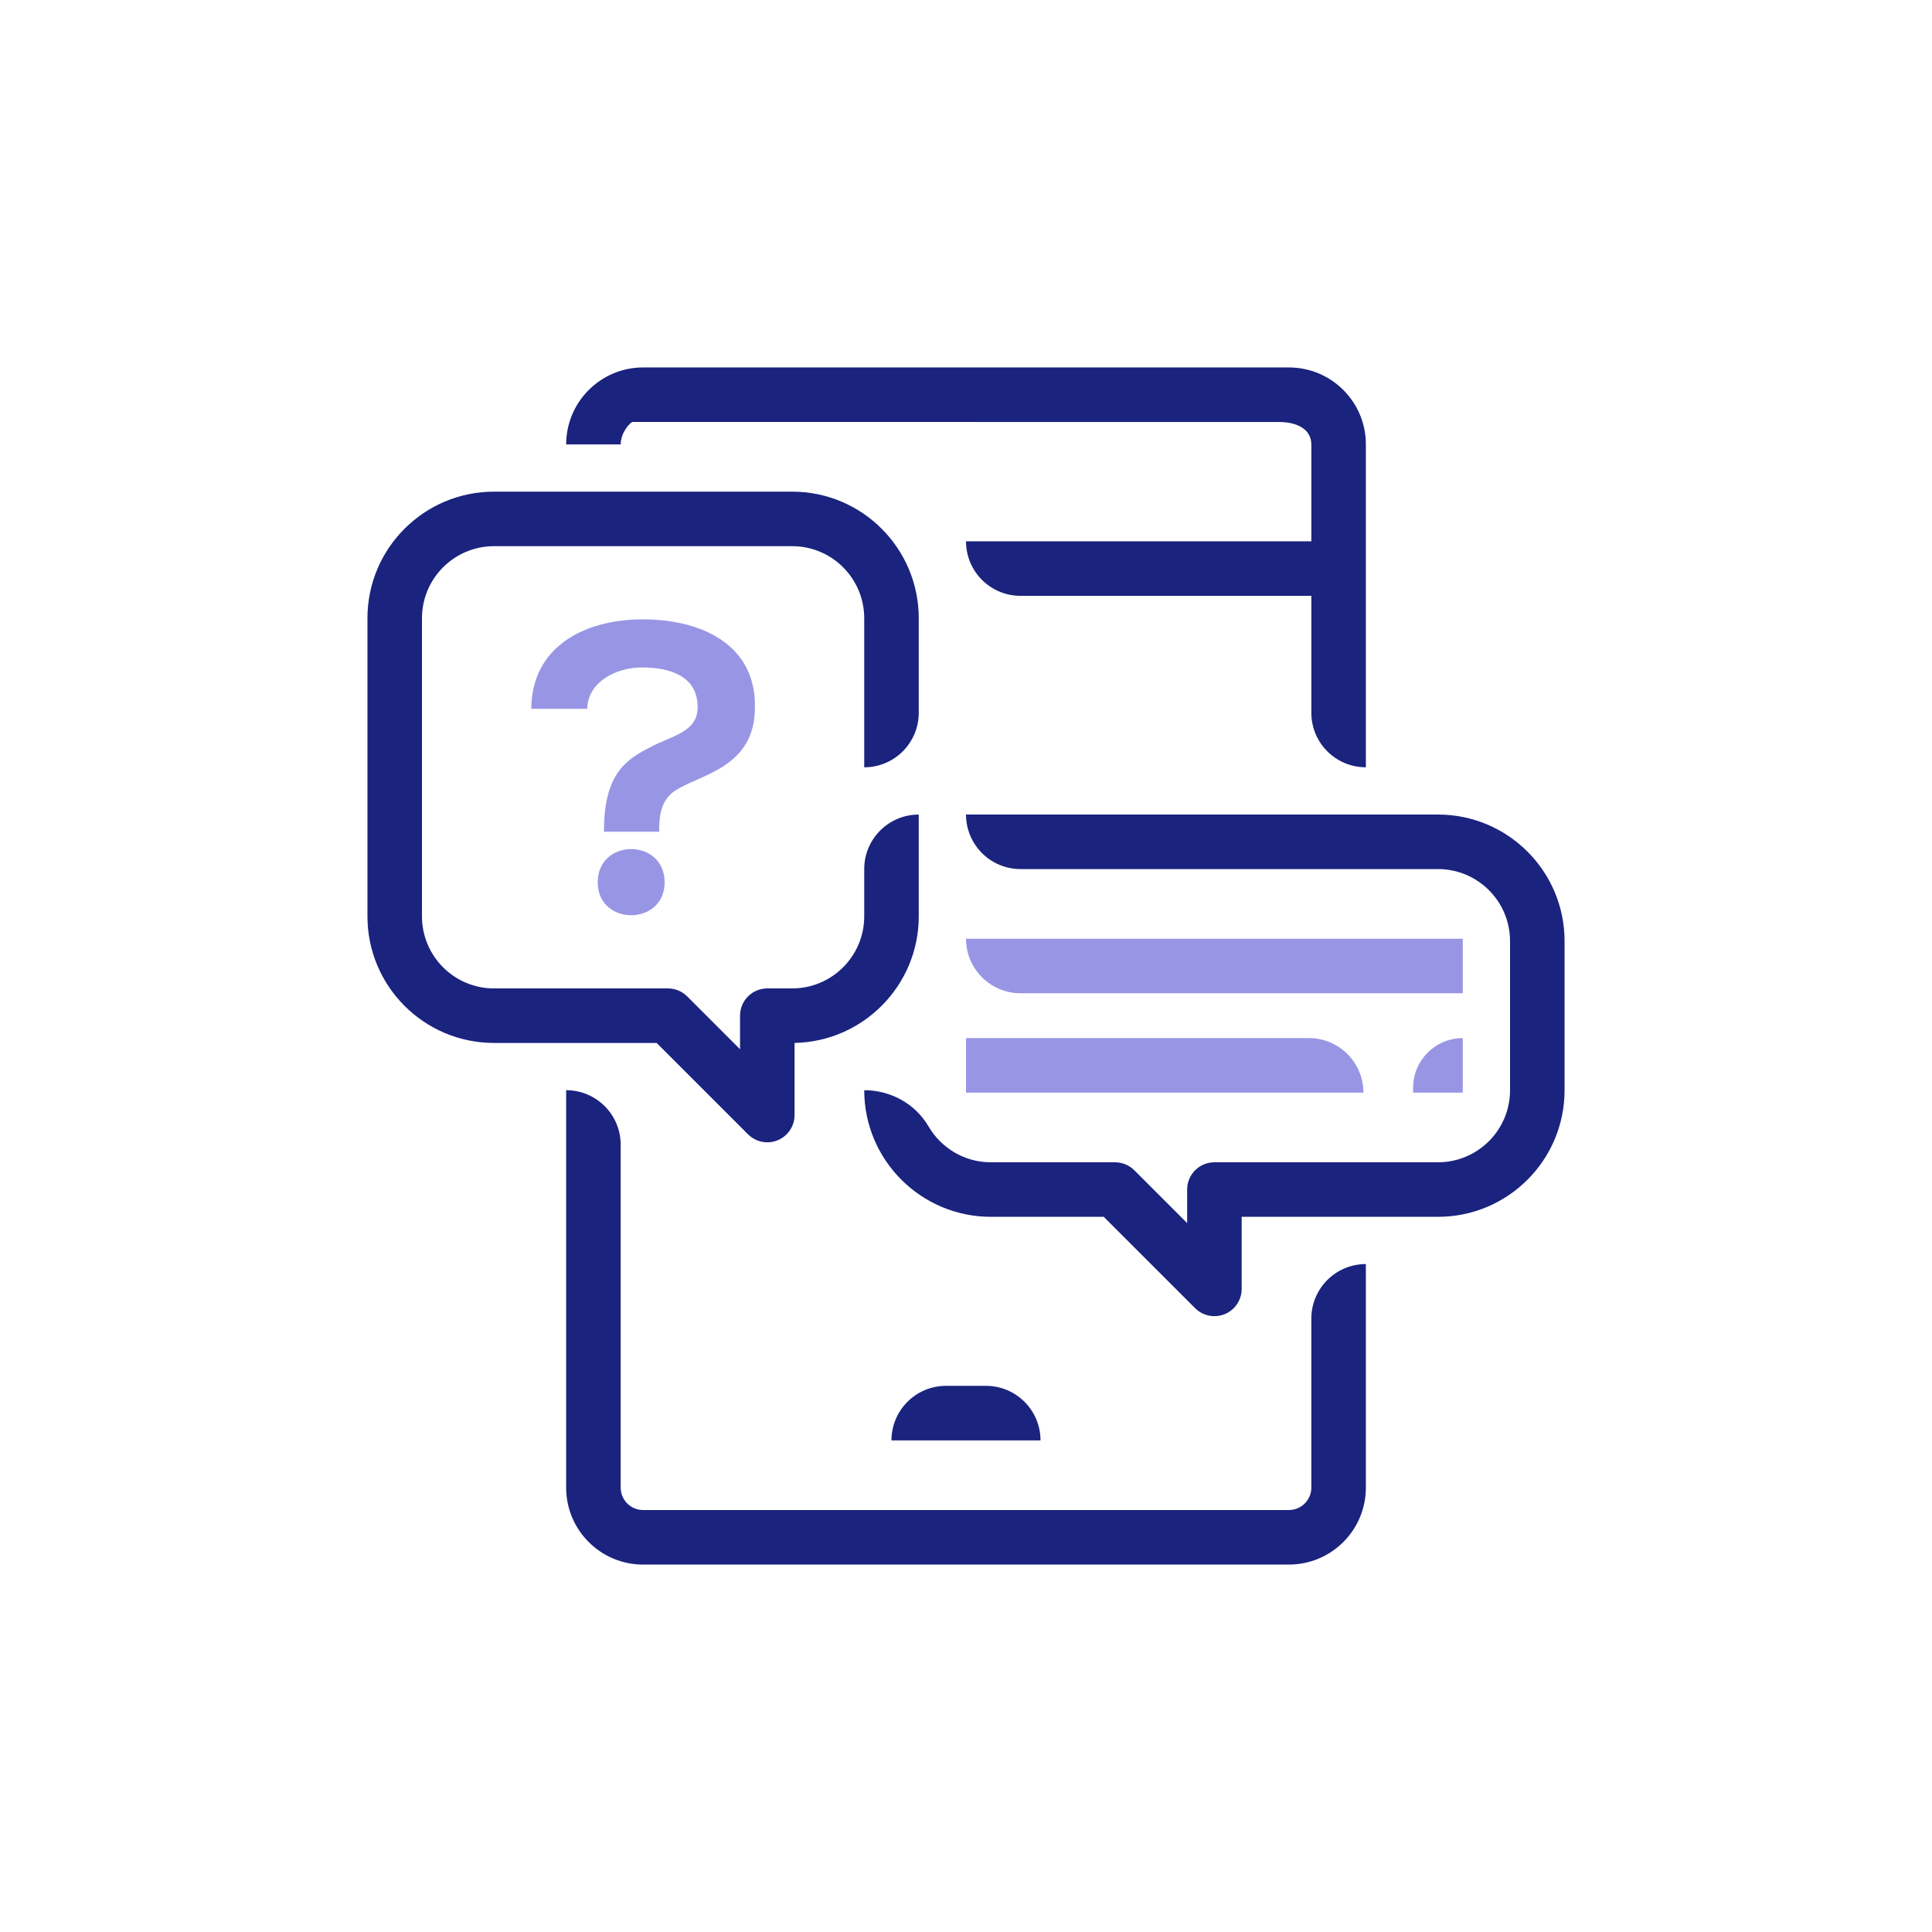
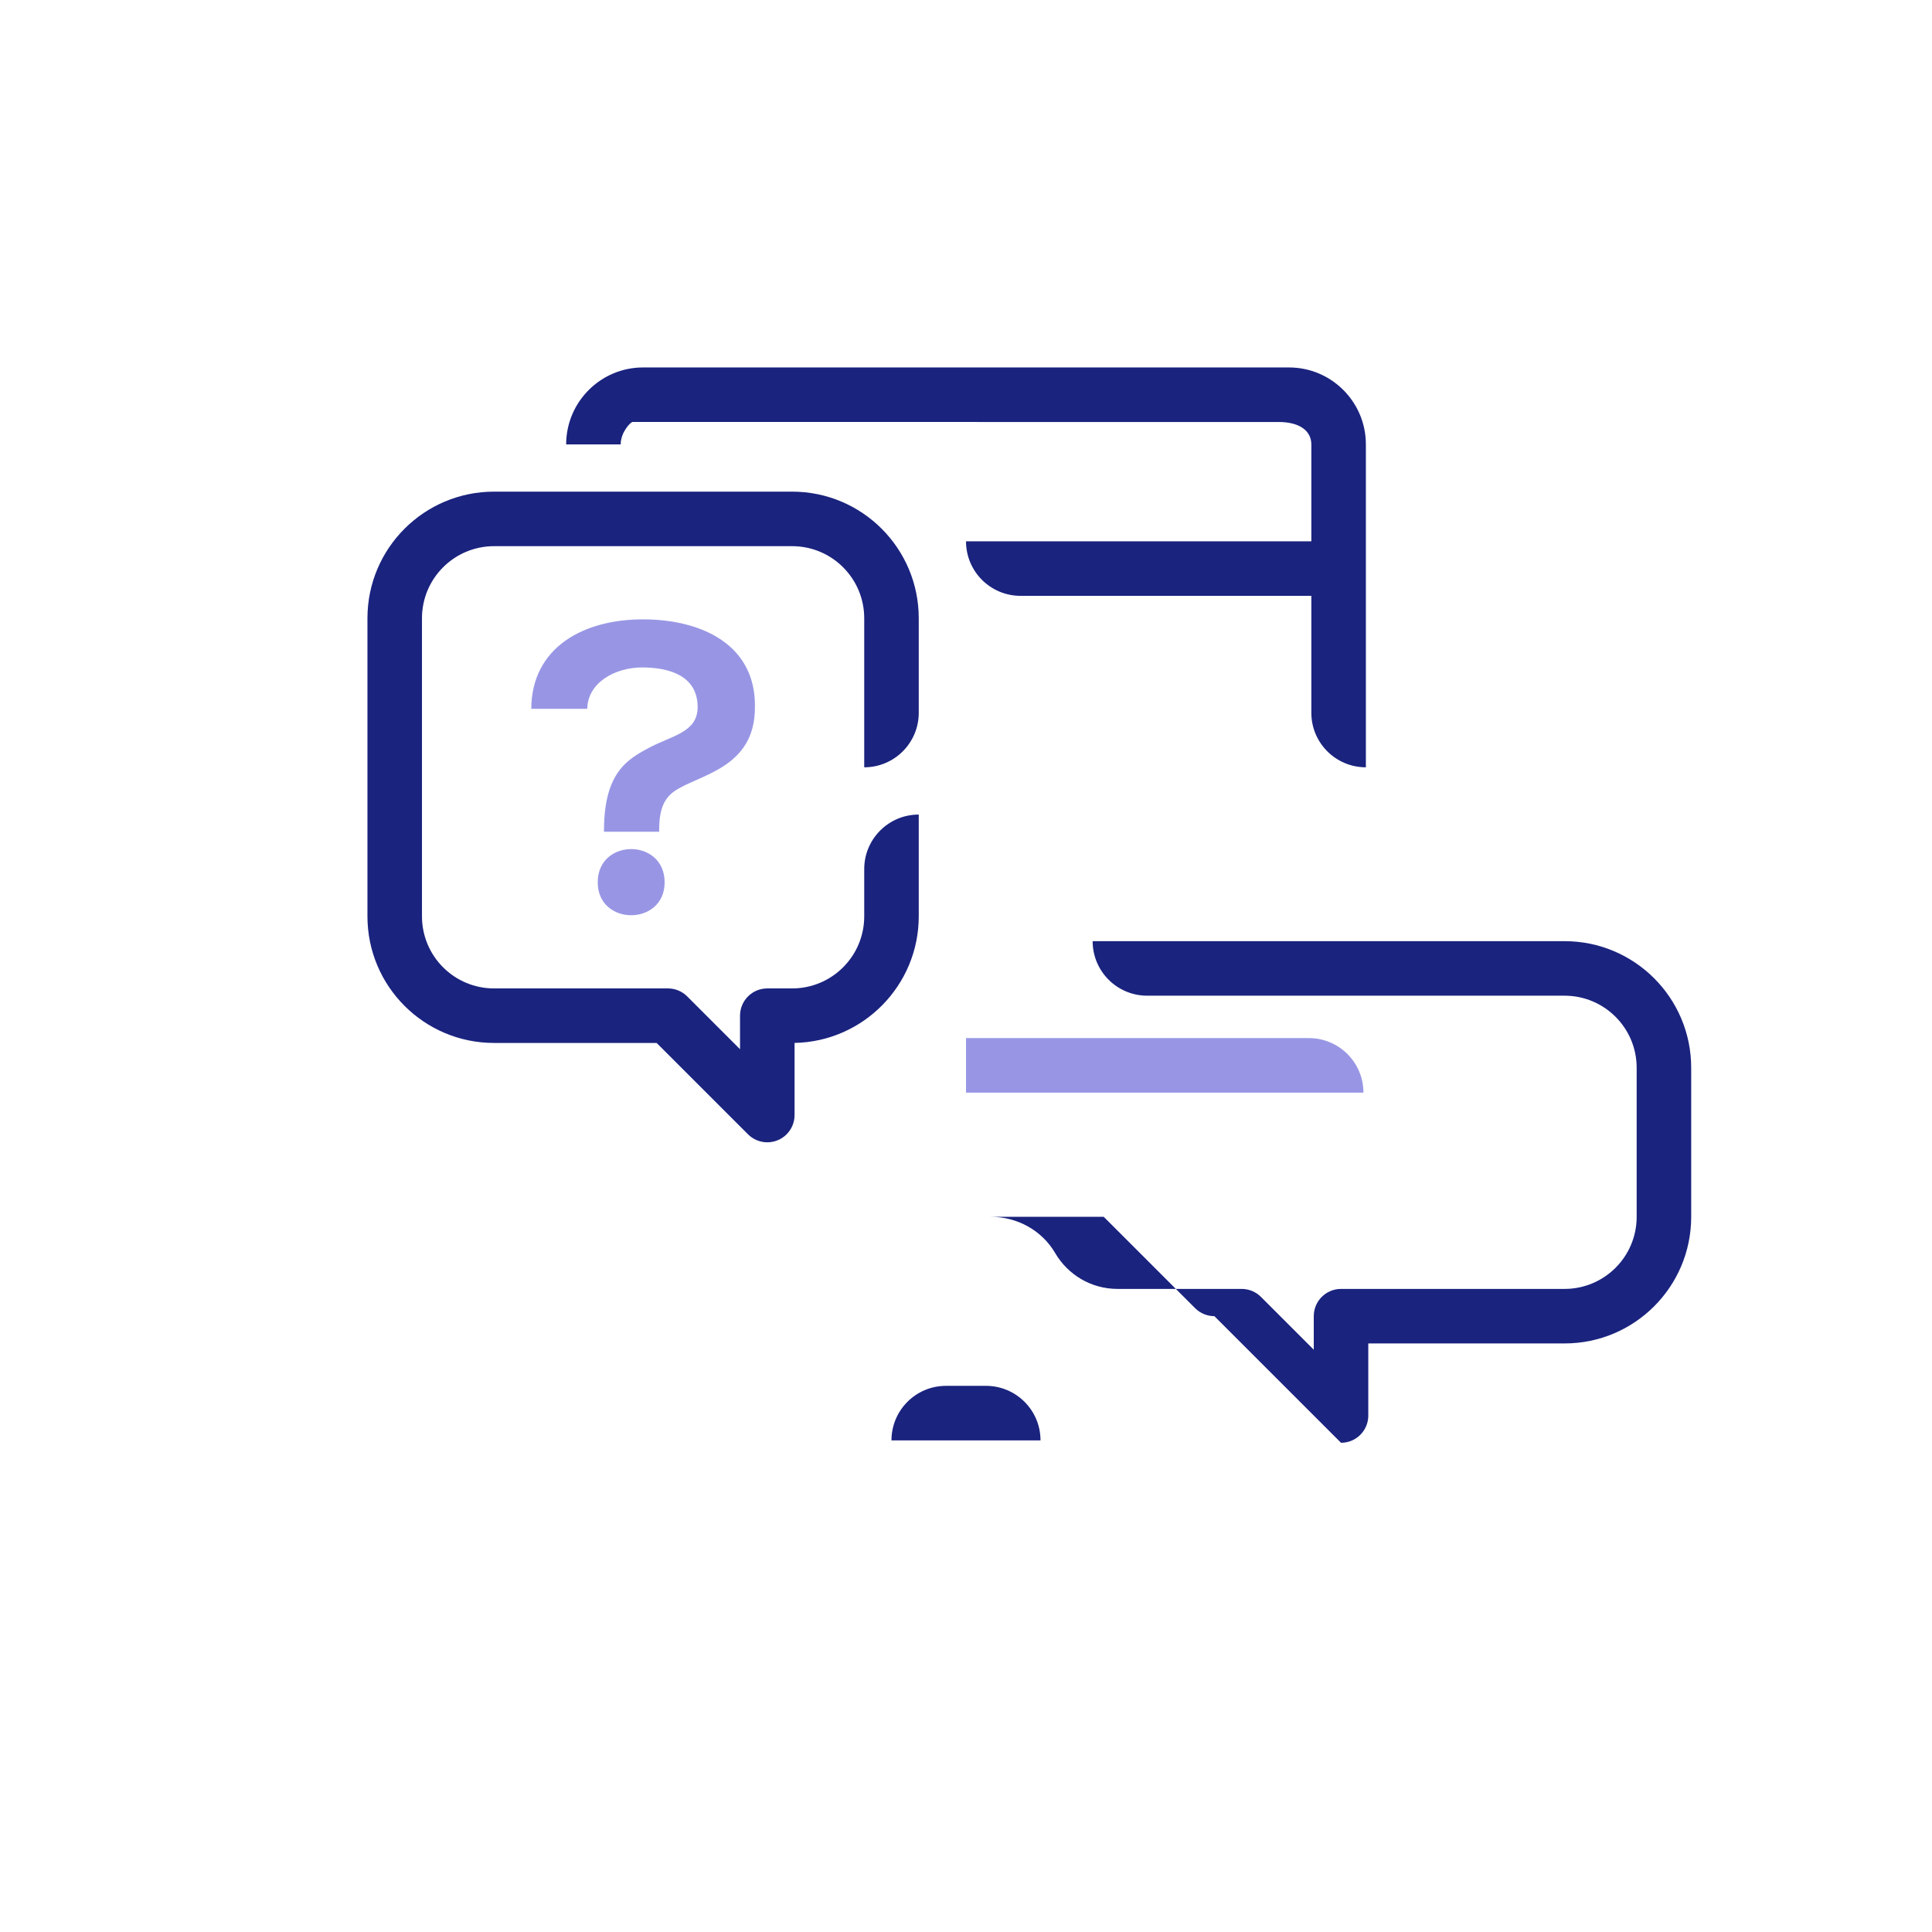
<svg xmlns="http://www.w3.org/2000/svg" id="b" viewBox="0 0 141.732 141.732">
  <g id="c">
    <g>
      <rect width="141.732" height="141.732" fill="none" />
      <g>
        <g>
          <path d="M100.2,56.289h0c-2.209,0-4-1.791-4-4v-19.688c0-.907-.737-1.645-2.42-1.645H46.402c-.131,0-.868,.737-.868,1.645h-4c0-3.112,2.531-5.645,5.644-5.645h47.378c3.117,0,5.645,2.527,5.645,5.645v23.688Z" fill="#1a237e" />
-           <path d="M94.555,114.777H47.177c-3.117,0-5.644-2.527-5.644-5.644v-29.156h0c2.209,0,4,1.791,4,4v25.155c0,.908,.736,1.645,1.645,1.645h47.377c.908,0,1.645-.736,1.645-1.645v-12.4c0-2.209,1.791-4,4-4h0v16.4c0,3.117-2.527,5.645-5.645,5.645Z" fill="#1a237e" />
          <path d="M76.332,105.666h-10.933c0-2.209,1.791-4,4-4h2.933c2.209,0,4,1.791,4,4h0Z" fill="#1a237e" />
        </g>
-         <path d="M89.088,96.554c-.521,0-1.031-.203-1.414-.586l-6.703-6.702h-8.282c-5.122,0-9.289-4.167-9.289-9.289h0c1.93,0,3.745,.991,4.718,2.658,.918,1.572,2.623,2.631,4.571,2.631h9.11c.531,0,1.04,.211,1.415,.586l3.875,3.874v-2.46c0-1.105,.895-2,2-2h16.399c2.921,0,5.289-2.368,5.289-5.289v-10.934c0-2.921-2.368-5.288-5.288-5.288h-30.622c-2.209,0-4-1.791-4-4h0s34.622,0,34.622,0c5.13,0,9.288,4.158,9.288,9.288v10.934c0,5.13-4.159,9.289-9.289,9.289h-14.399v5.288c0,.809-.487,1.538-1.234,1.848-.248,.103-.508,.152-.766,.152Z" fill="#1a237e" />
+         <path d="M89.088,96.554c-.521,0-1.031-.203-1.414-.586l-6.703-6.702h-8.282h0c1.93,0,3.745,.991,4.718,2.658,.918,1.572,2.623,2.631,4.571,2.631h9.11c.531,0,1.04,.211,1.415,.586l3.875,3.874v-2.46c0-1.105,.895-2,2-2h16.399c2.921,0,5.289-2.368,5.289-5.289v-10.934c0-2.921-2.368-5.288-5.288-5.288h-30.622c-2.209,0-4-1.791-4-4h0s34.622,0,34.622,0c5.13,0,9.288,4.158,9.288,9.288v10.934c0,5.13-4.159,9.289-9.289,9.289h-14.399v5.288c0,.809-.487,1.538-1.234,1.848-.248,.103-.508,.152-.766,.152Z" fill="#1a237e" />
        <path d="M98.2,43.711h-23.333c-2.209,0-4-1.791-4-4h0s27.333,0,27.333,0v4Z" fill="#1a237e" />
-         <path d="M107.31,72.866h-32.443c-2.209,0-4-1.791-4-4h0s36.443,0,36.443,0v4Z" fill="#9896e4" />
        <path d="M100.022,80.155h-29.155v-4h25.155c2.209,0,4,1.791,4,4h0Z" fill="#9896e4" />
-         <path d="M107.31,80.155h-3.645v-.355c0-2.013,1.632-3.645,3.645-3.645h0v4Z" fill="#9896e4" />
      </g>
      <path d="M63.4,63.756v3.466c0,2.921-2.368,5.289-5.289,5.289h-1.822c-1.105,0-2,.895-2,2v2.461l-3.875-3.875c-.375-.375-.884-.586-1.415-.586h-12.754c-2.921,0-5.289-2.368-5.289-5.289v-21.866c0-2.921,2.368-5.289,5.289-5.289h21.866c2.921,0,5.289,2.368,5.289,5.289v10.934h0c2.209,0,4-1.791,4-4v-6.934c0-5.13-4.159-9.289-9.289-9.289h-21.866c-5.13,0-9.289,4.159-9.289,9.289v21.866c0,5.13,4.159,9.289,9.289,9.289h11.927l6.703,6.703c.383,.383,.894,.586,1.414,.586,.258,0,.518-.05,.766-.152,.747-.31,1.234-1.039,1.234-1.848v-5.291c5.04-.095,9.111-4.225,9.111-9.287v-7.466h0c-2.209,0-4,1.791-4,4Z" fill="#1a237e" />
      <path d="M38.973,51.999c.03-4.538,3.864-6.563,8.189-6.563,4.324,0,8.311,1.871,8.219,6.471,0,4.447-4.079,4.908-5.858,6.103-.828,.552-1.165,1.41-1.165,2.852v.153h-4.049v-.183c.031-4.202,1.748-5.152,3.374-6.011,1.625-.859,3.496-1.104,3.496-2.944,0-2.362-2.178-2.913-4.079-2.913-1.963,0-3.987,1.104-4.017,3.035h-4.11Zm9.784,12.727c0,3.221-4.908,3.221-4.908,0,0-3.25,4.908-3.25,4.908,0Z" fill="#9896e4" />
    </g>
  </g>
</svg>